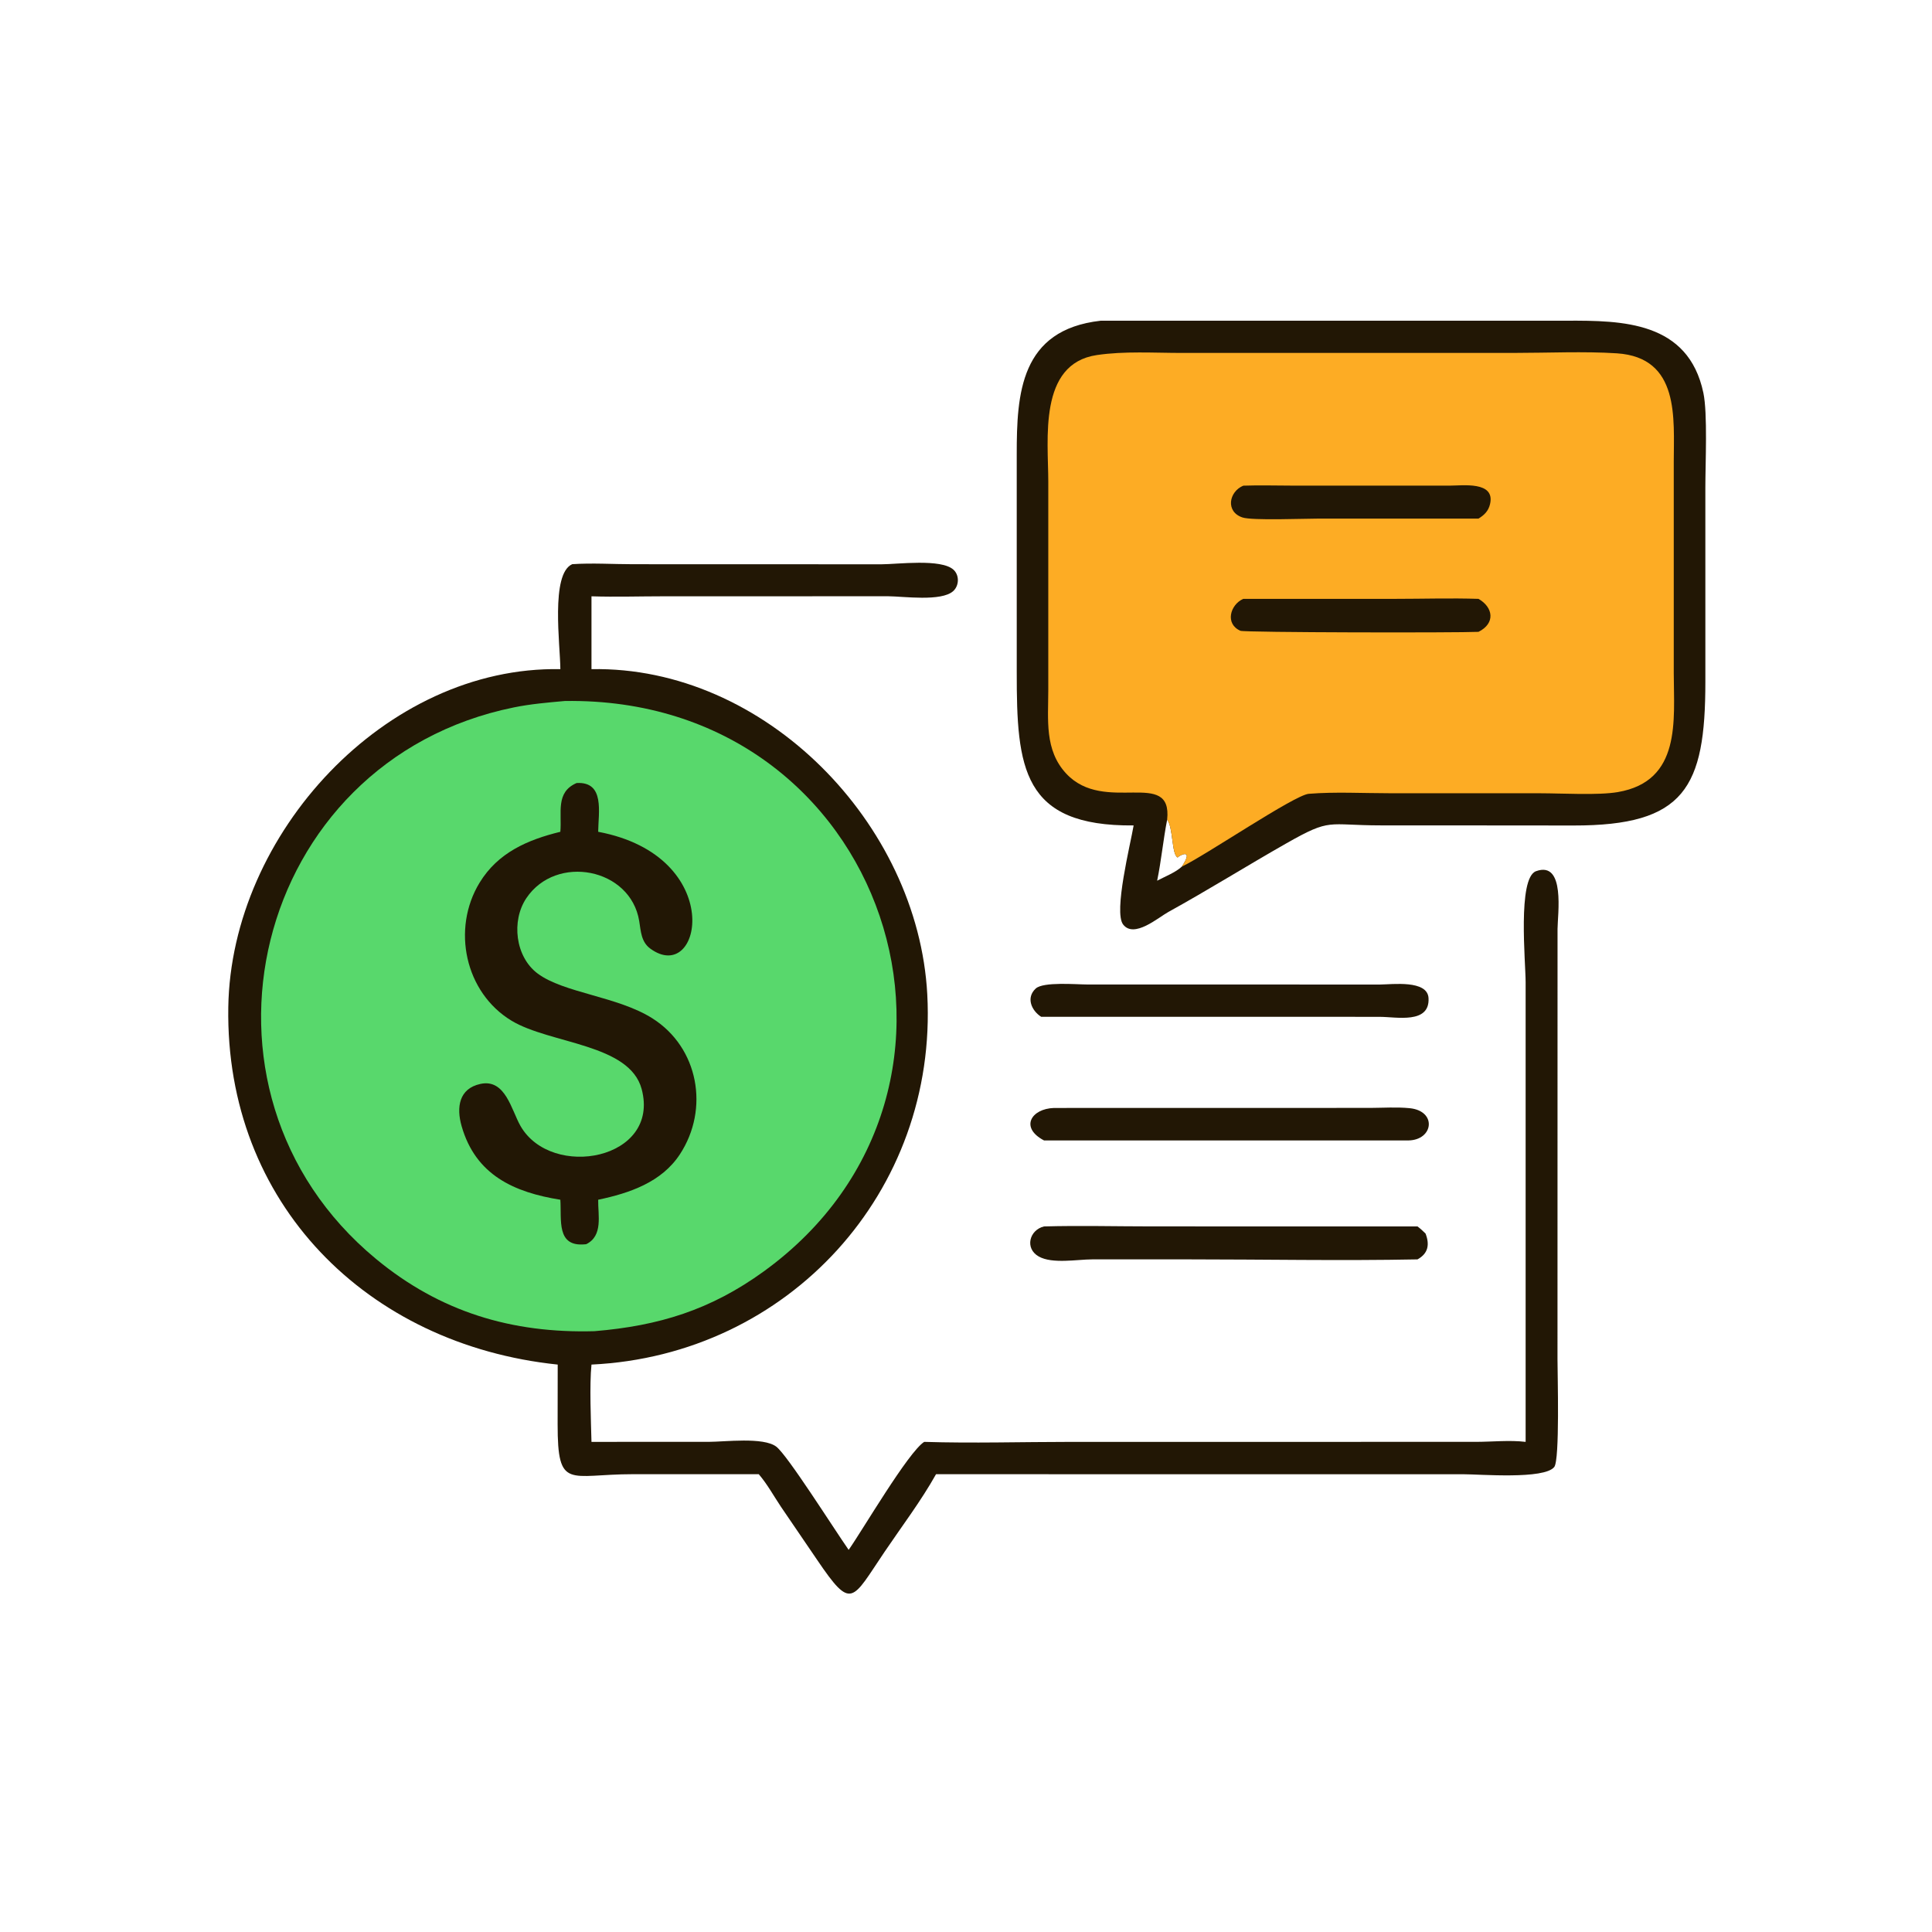
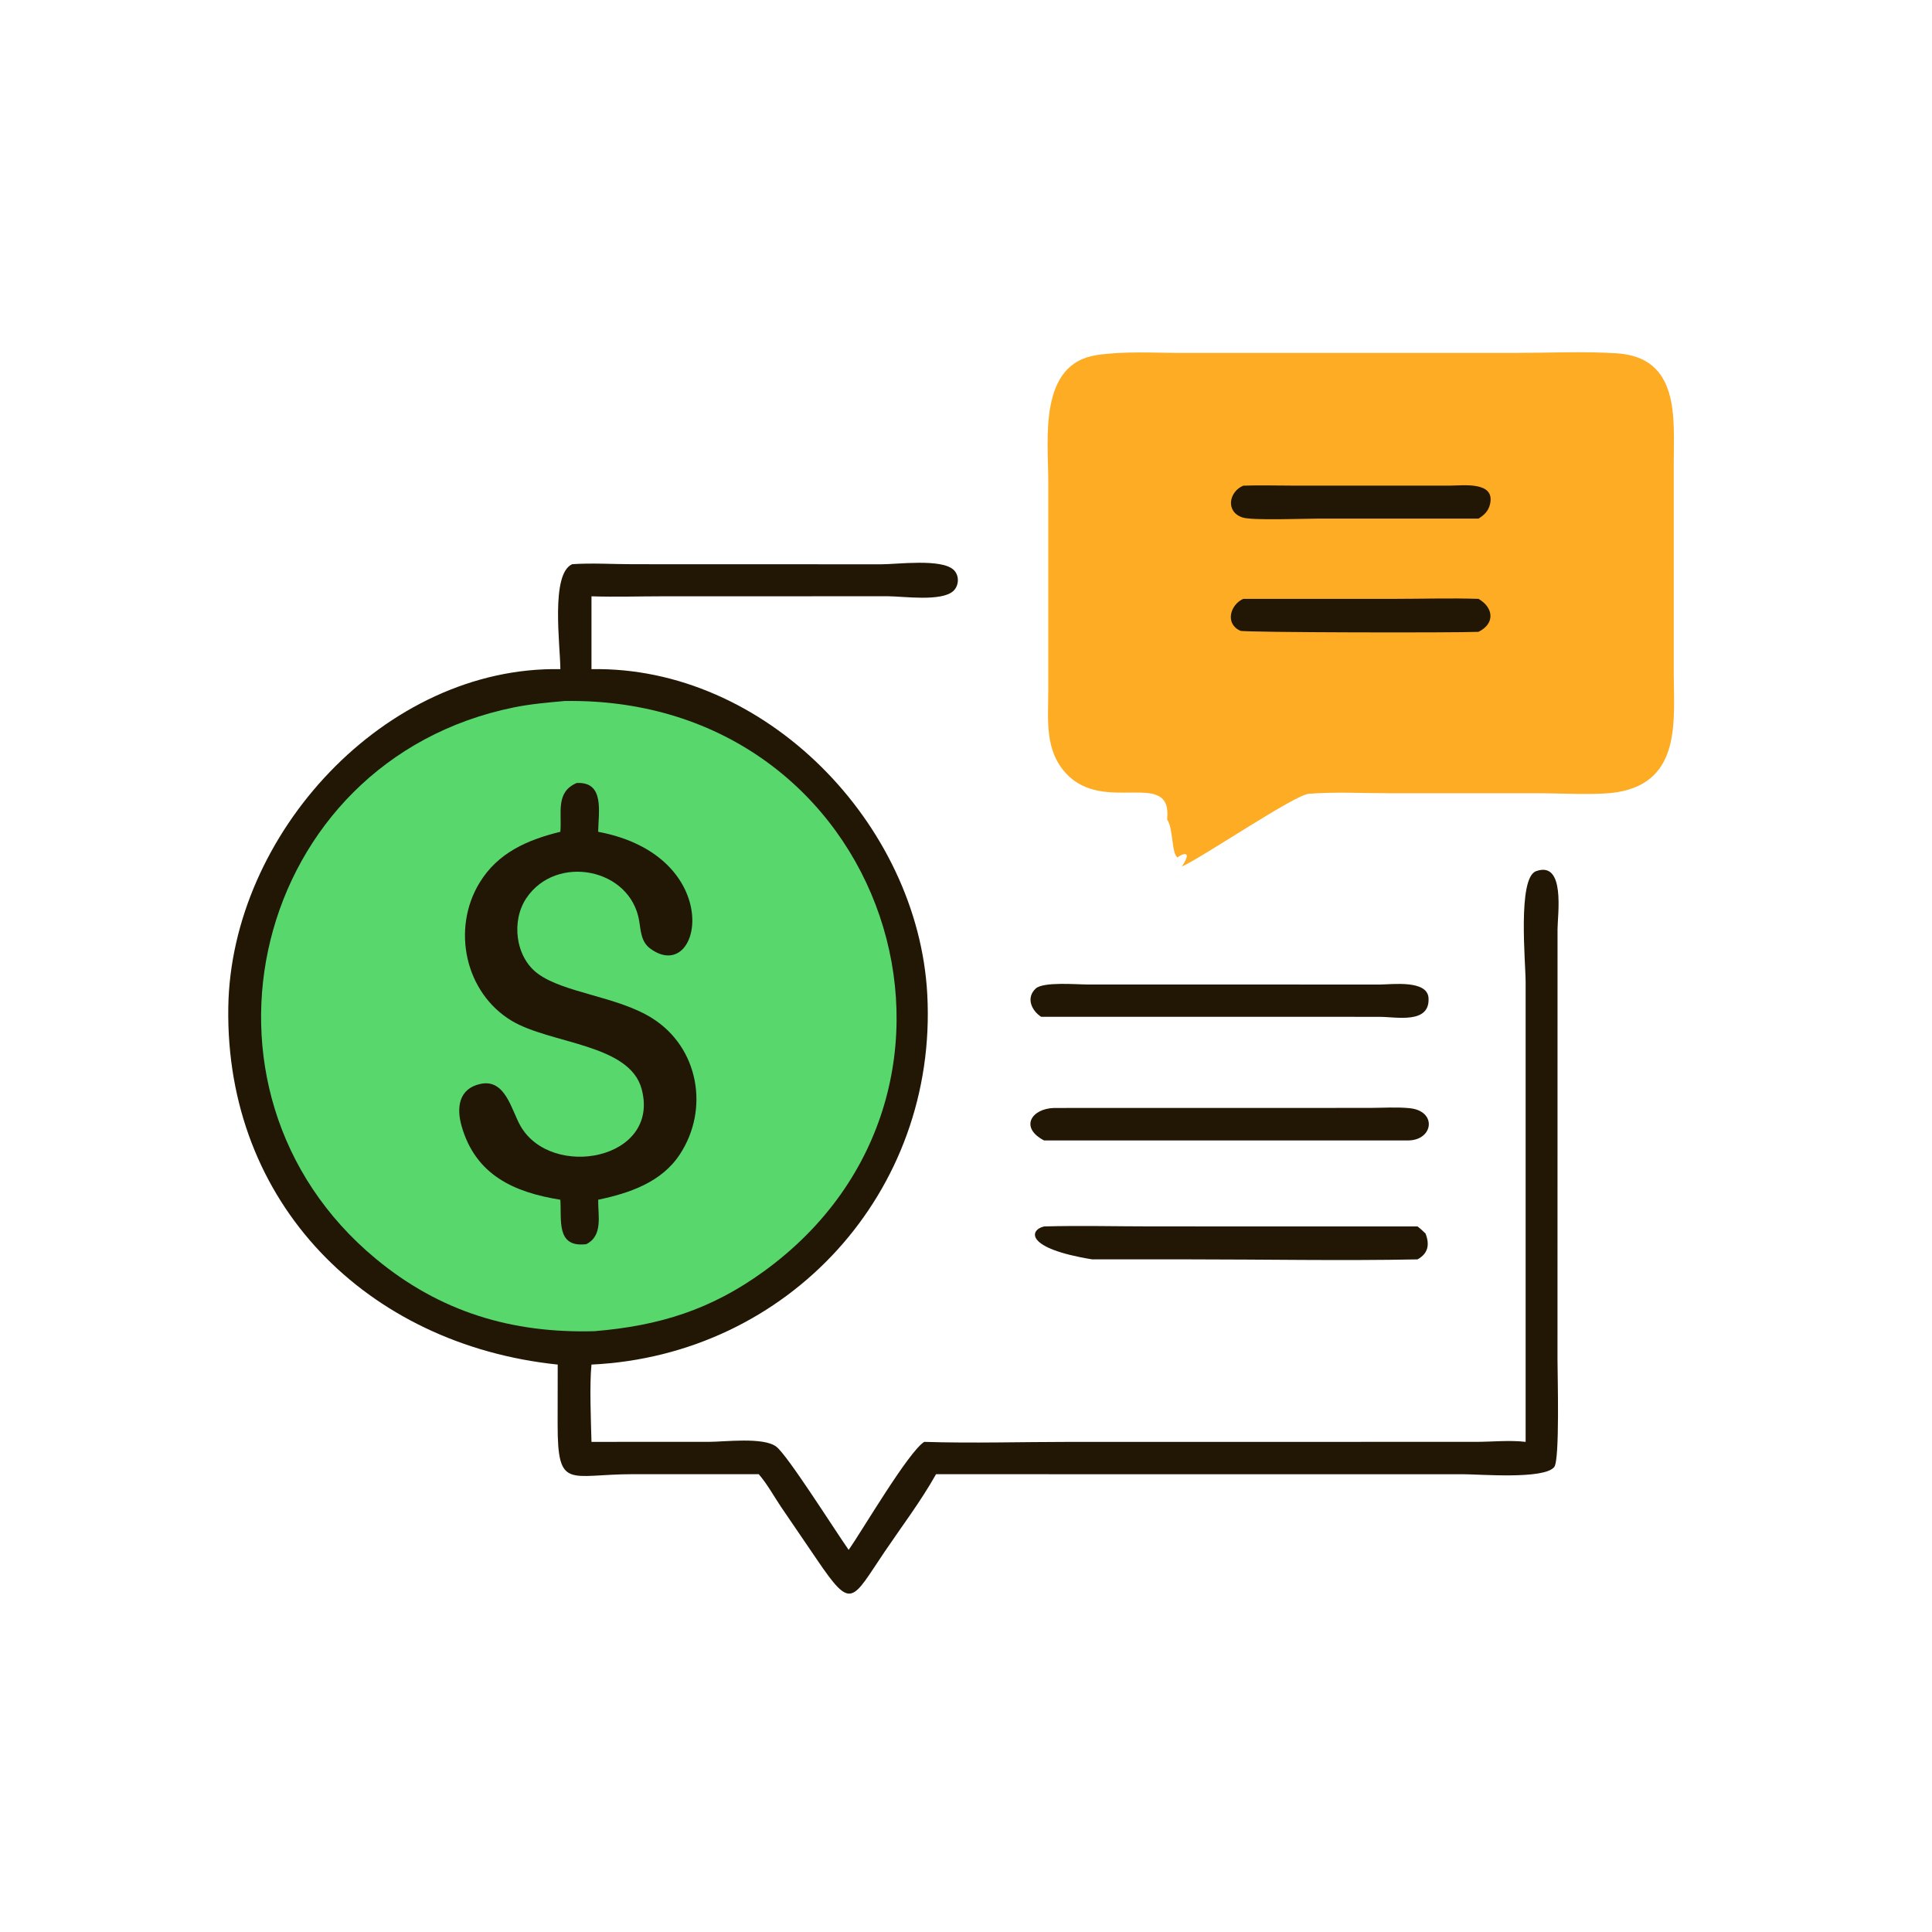
<svg xmlns="http://www.w3.org/2000/svg" width="1024" height="1024">
  <path fill="#221705" transform="scale(2 2)" d="M306.656 260.905L365.768 260.91C368.966 260.887 378.322 259.627 378.578 264.525C378.938 271.433 370.072 269.481 365.704 269.475L346.125 269.457L275.914 269.457C273.385 267.833 271.823 264.42 274.482 261.968C276.481 260.125 285.339 260.896 287.965 260.896L306.656 260.905Z" />
  <path fill="#221705" transform="scale(2 2)" d="M279.31 293.622L363.126 293.606C366.546 293.593 370.182 293.34 373.579 293.681C380.862 294.413 379.913 302.134 373.225 302.23L276.682 302.23C270.194 298.824 273.289 293.816 279.31 293.622Z" />
-   <path fill="#221705" transform="scale(2 2)" d="M276.682 325.017C286.178 324.757 295.757 325.009 305.263 325.01L375.65 325.017C376.422 325.585 377.092 326.234 377.782 326.897C378.902 329.791 378.522 332.175 375.65 333.751C355.283 334.145 334.821 333.746 314.444 333.744L289.447 333.748C285.482 333.75 278.866 335.015 275.277 332.981C271.484 330.831 272.813 325.931 276.682 325.017Z" />
-   <path fill="#221705" transform="scale(2 2)" d="M291.67 84.997L415.171 84.987C429.877 84.937 447.422 85.116 451.416 104.133C452.558 109.573 451.937 122.871 451.936 129.176L451.94 180.64C451.95 208.84 446.425 218.804 416.997 218.767L398.625 218.749L366.034 218.735C351.503 218.734 352.894 216.677 340.863 223.517C330.383 229.474 320.173 235.862 309.618 241.686C306.946 243.161 300.522 248.776 297.634 244.993C295.085 241.655 299.566 223.806 300.425 218.749C270.875 219.019 269.43 203.508 269.447 178.152L269.444 120.387C269.444 104.349 270.361 87.41 291.67 84.997ZM309.307 217.224C308.258 222.582 307.758 228.059 306.656 233.395C308.629 232.347 311.615 231.166 313.2 229.657C316.573 224.569 312.454 226.701 312.105 227.246C310.461 226.52 310.938 219.238 309.307 217.224Z" />
+   <path fill="#221705" transform="scale(2 2)" d="M276.682 325.017C286.178 324.757 295.757 325.009 305.263 325.01L375.65 325.017C376.422 325.585 377.092 326.234 377.782 326.897C378.902 329.791 378.522 332.175 375.65 333.751C355.283 334.145 334.821 333.746 314.444 333.744L289.447 333.748C271.484 330.831 272.813 325.931 276.682 325.017Z" />
  <path fill="#FDAC24" transform="scale(2 2)" d="M309.307 217.224C310.759 203.39 292.719 215.966 282.538 204.988C276.757 198.755 277.805 190.733 277.805 182.859L277.807 127.679C277.803 116.517 275.089 96.413 290.658 94.097C297.949 93.012 305.797 93.528 313.175 93.531L401.312 93.526C409.999 93.526 419.908 93.073 428.478 93.633C445.249 94.728 443.568 110.923 443.563 122.527L443.565 178.501C443.581 190.803 445.643 207.018 428.744 209.911C423.532 210.803 414.001 210.23 408.275 210.226L368.172 210.216C361.144 210.217 353.841 209.803 346.84 210.367C343.024 210.674 319.252 226.852 313.2 229.657C316.573 224.569 312.454 226.701 312.105 227.246C310.461 226.52 310.938 219.238 309.307 217.224Z" />
  <path fill="#221705" transform="scale(2 2)" d="M329.48 128.707C333.866 128.551 338.314 128.697 342.707 128.696L384.124 128.7C387.587 128.702 396.281 127.455 394.884 133.561C394.465 135.395 393.375 136.486 391.818 137.435L349.525 137.431C345.713 137.431 331.884 137.987 329.289 137.139C324.726 135.646 325.641 130.318 329.48 128.707Z" />
  <path fill="#221705" transform="scale(2 2)" d="M329.48 158.704L369.72 158.702C377.066 158.702 384.481 158.464 391.818 158.704C395.715 160.935 396.367 165.179 391.818 167.443C386.33 167.717 329.805 167.633 328.725 167.163C324.57 165.355 326 160.231 329.48 158.704Z" />
  <path fill="#221705" transform="scale(2 2)" d="M151.649 149.514C156.935 149.158 162.448 149.522 167.763 149.523L233.594 149.543C237.817 149.541 249.453 147.979 252.708 151.002C254.285 152.466 254.193 155.213 252.616 156.644C249.488 159.484 239.387 158.04 235.412 158.013L175.797 158.025C169.455 158.028 163.086 158.233 156.749 158.028L156.749 177.331C202.7 176.486 243.306 218.232 245.738 263.516C248.546 315.794 208.993 359.141 156.749 361.628C156.196 367.002 156.61 376.586 156.749 382.11L187.842 382.104C191.991 382.104 202.349 380.775 205.729 383.385C208.743 385.712 220.709 404.709 224.903 410.732C228.53 405.593 240.662 384.841 244.921 382.11C257.786 382.513 270.802 382.115 283.68 382.114L391.149 382.107C395.452 382.1 400.058 381.602 404.308 382.11L404.308 306.375L404.308 260.272C404.308 255.08 402.116 232.669 407.061 230.875C414.935 228.018 412.768 242.491 412.764 246.186L412.752 360.215C412.752 364.366 413.394 386.862 411.893 388.768C409.261 392.113 392.159 390.692 387.86 390.69L248.059 390.682C244.065 397.807 238.987 404.495 234.414 411.26C225.689 424.168 225.739 426.914 216.569 413.412L206.943 399.283C205.015 396.403 203.347 393.323 201.083 390.682L167.741 390.676C150.753 390.674 147.773 395.047 147.777 377.445L147.798 361.628C97.219 356.367 59.681 318.847 60.499 266.917C61.224 220.98 102.168 176.476 148.5 177.331C148.483 171.058 145.838 152.057 151.649 149.514Z" />
  <path fill="#58D86C" transform="scale(2 2)" d="M149.659 185.773C235.194 184.429 269.086 288.616 202.416 336.93C188.352 347.122 174.673 351.351 157.562 352.776C135.664 353.393 116.634 347.69 99.615 333.605C45.67 288.961 66.891 201.539 136.212 187.462C140.653 186.56 145.152 186.18 149.659 185.773Z" />
  <path fill="#221705" transform="scale(2 2)" d="M152.805 207.511C160.354 207.059 158.568 215.359 158.523 220.432C192.659 226.871 186.037 261.385 172.35 251.403C169.901 249.617 169.839 246.792 169.396 244.079C167.102 230.013 147.395 226.256 139.495 238.01C135.452 244.024 136.549 253.561 142.472 257.988C149.404 263.17 163.66 264.041 172.873 269.86C185.147 277.612 188.055 293.906 180.172 305.913C175.295 313.342 166.797 316.198 158.523 317.944C158.46 322.076 159.871 327.483 155.36 329.721L155.061 329.753C147.377 330.504 148.855 323.34 148.5 317.944C136.254 315.983 126.045 311.432 122.329 298.421C120.916 293.473 121.61 288.48 127.325 287.247C133.964 285.813 135.536 294.228 137.951 298.418C146.194 312.719 175.05 307.343 170.047 288.614C166.836 276.592 145.847 276.673 135.611 270.526C123.219 263.085 119.627 246.161 127.097 233.922C131.963 225.949 139.803 222.561 148.5 220.432C148.944 215.368 147.156 209.952 152.805 207.511Z" />
</svg>